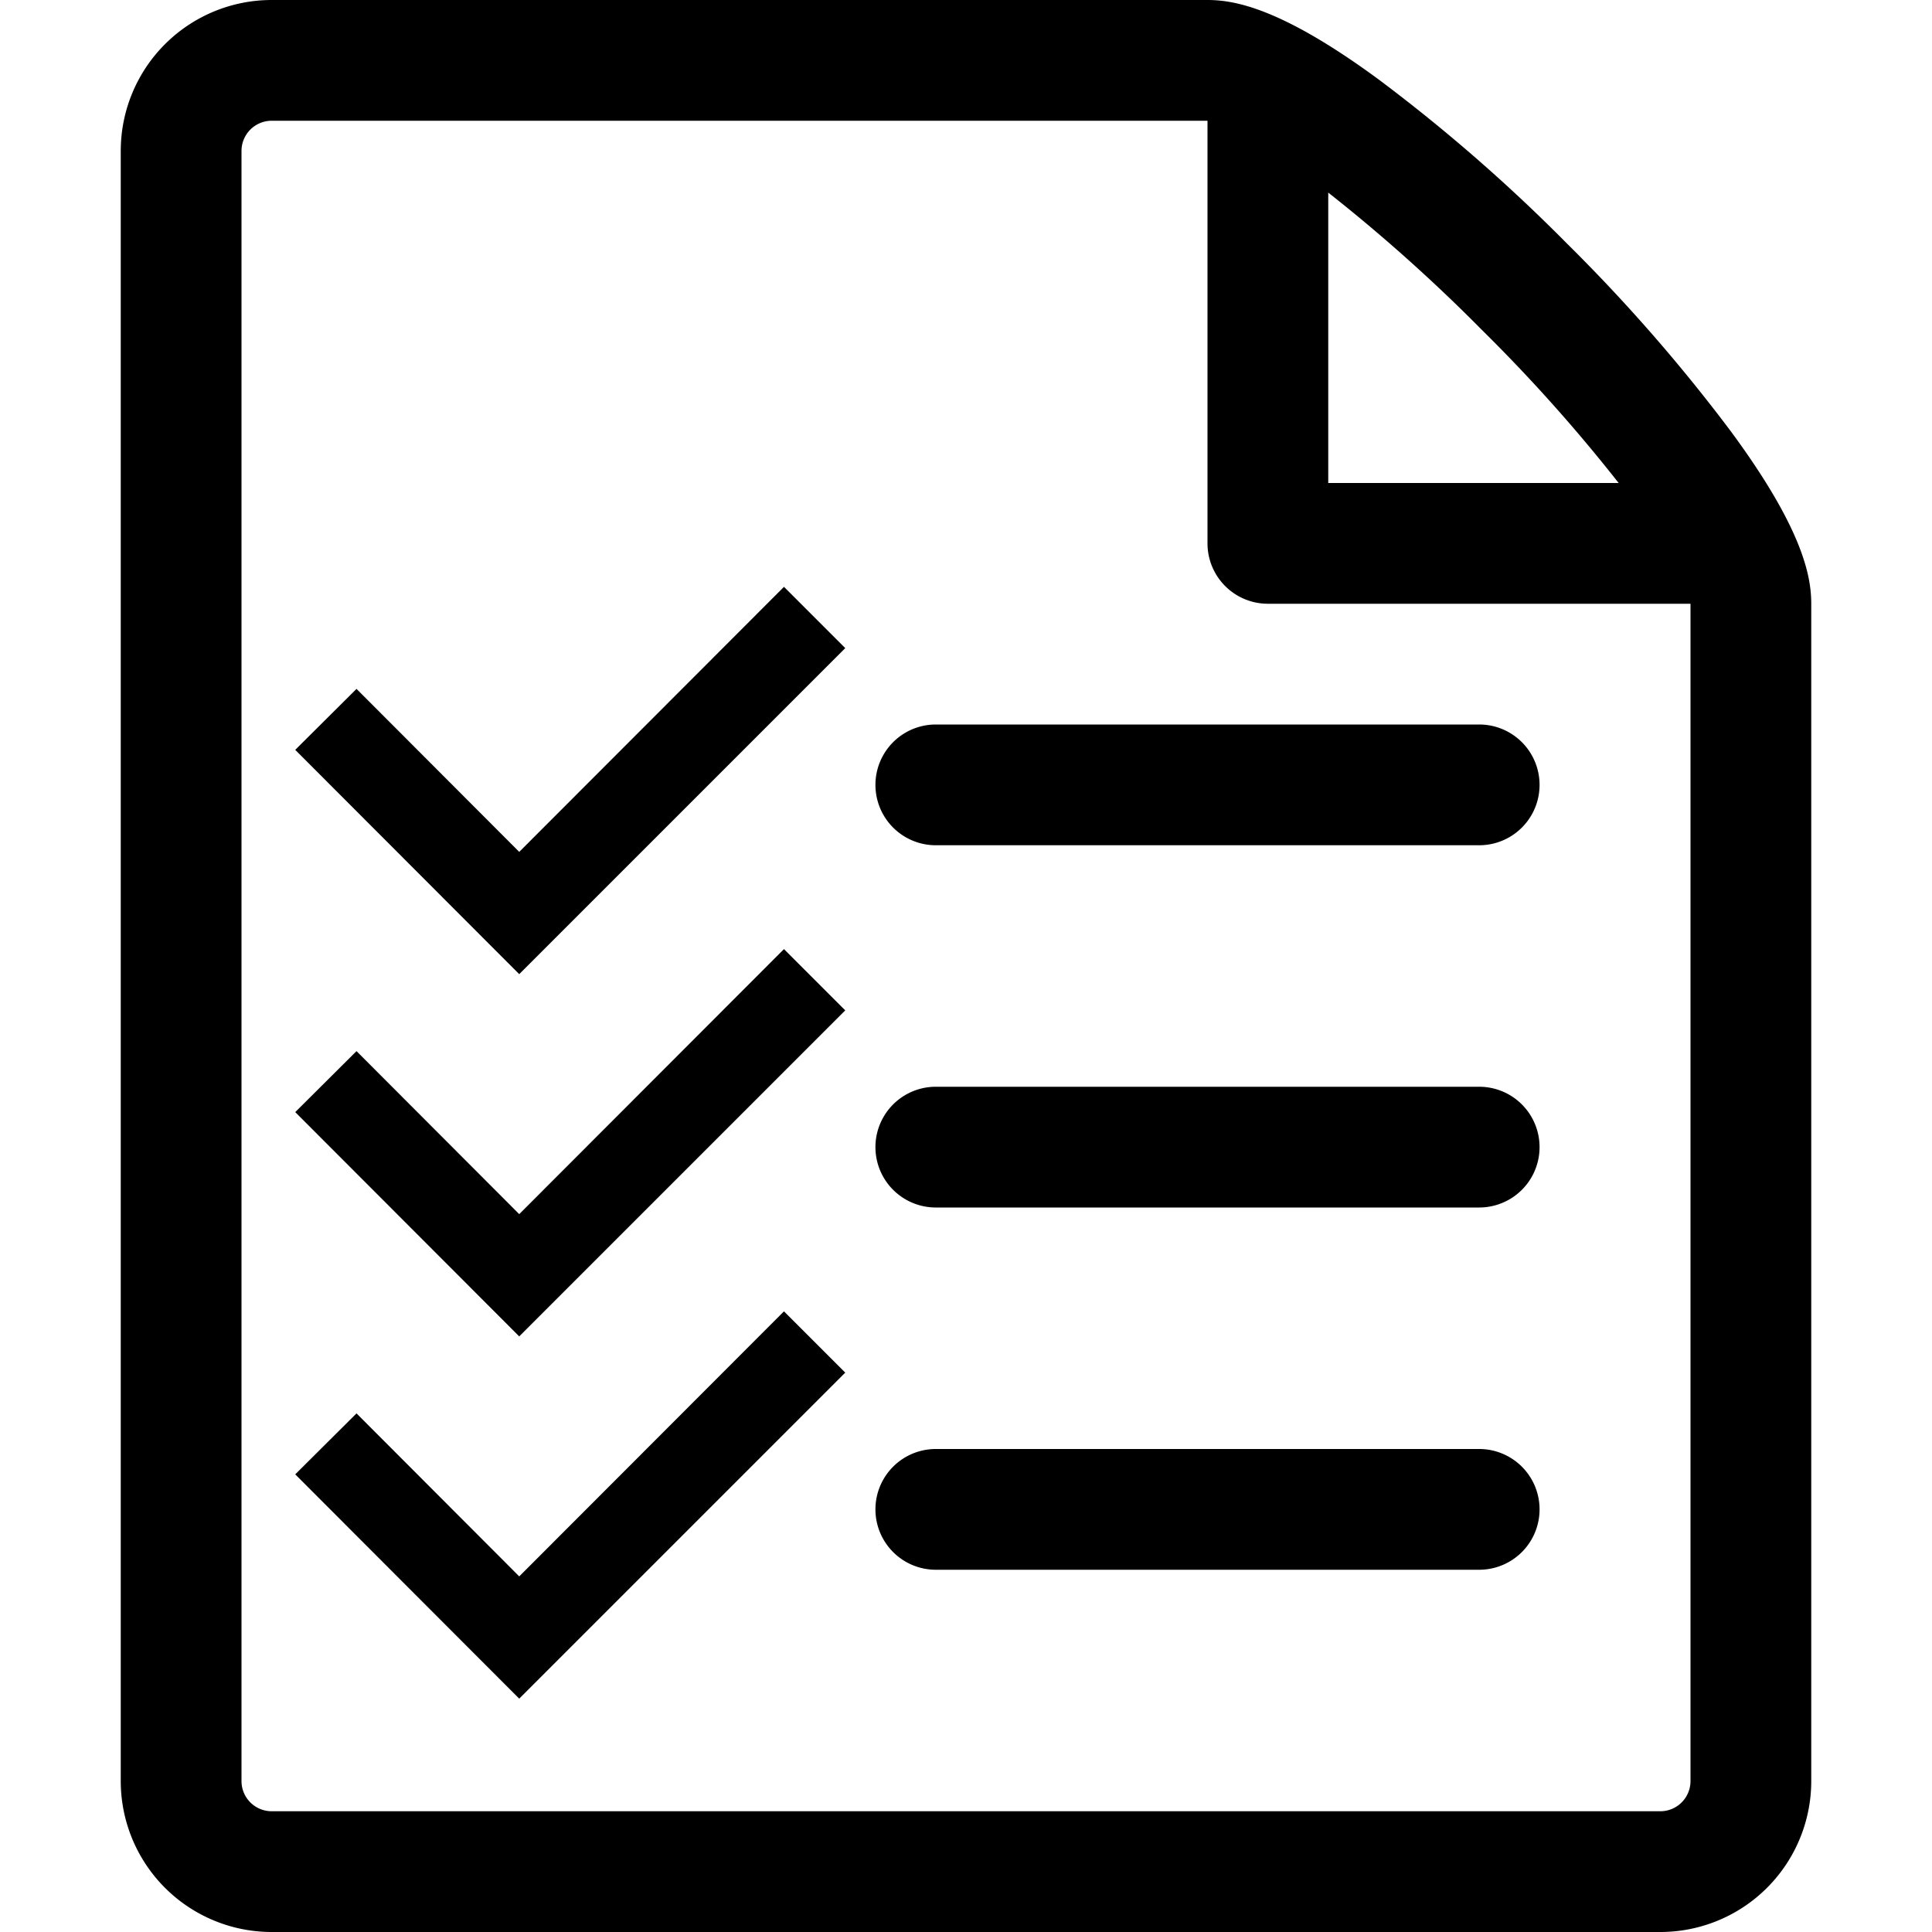
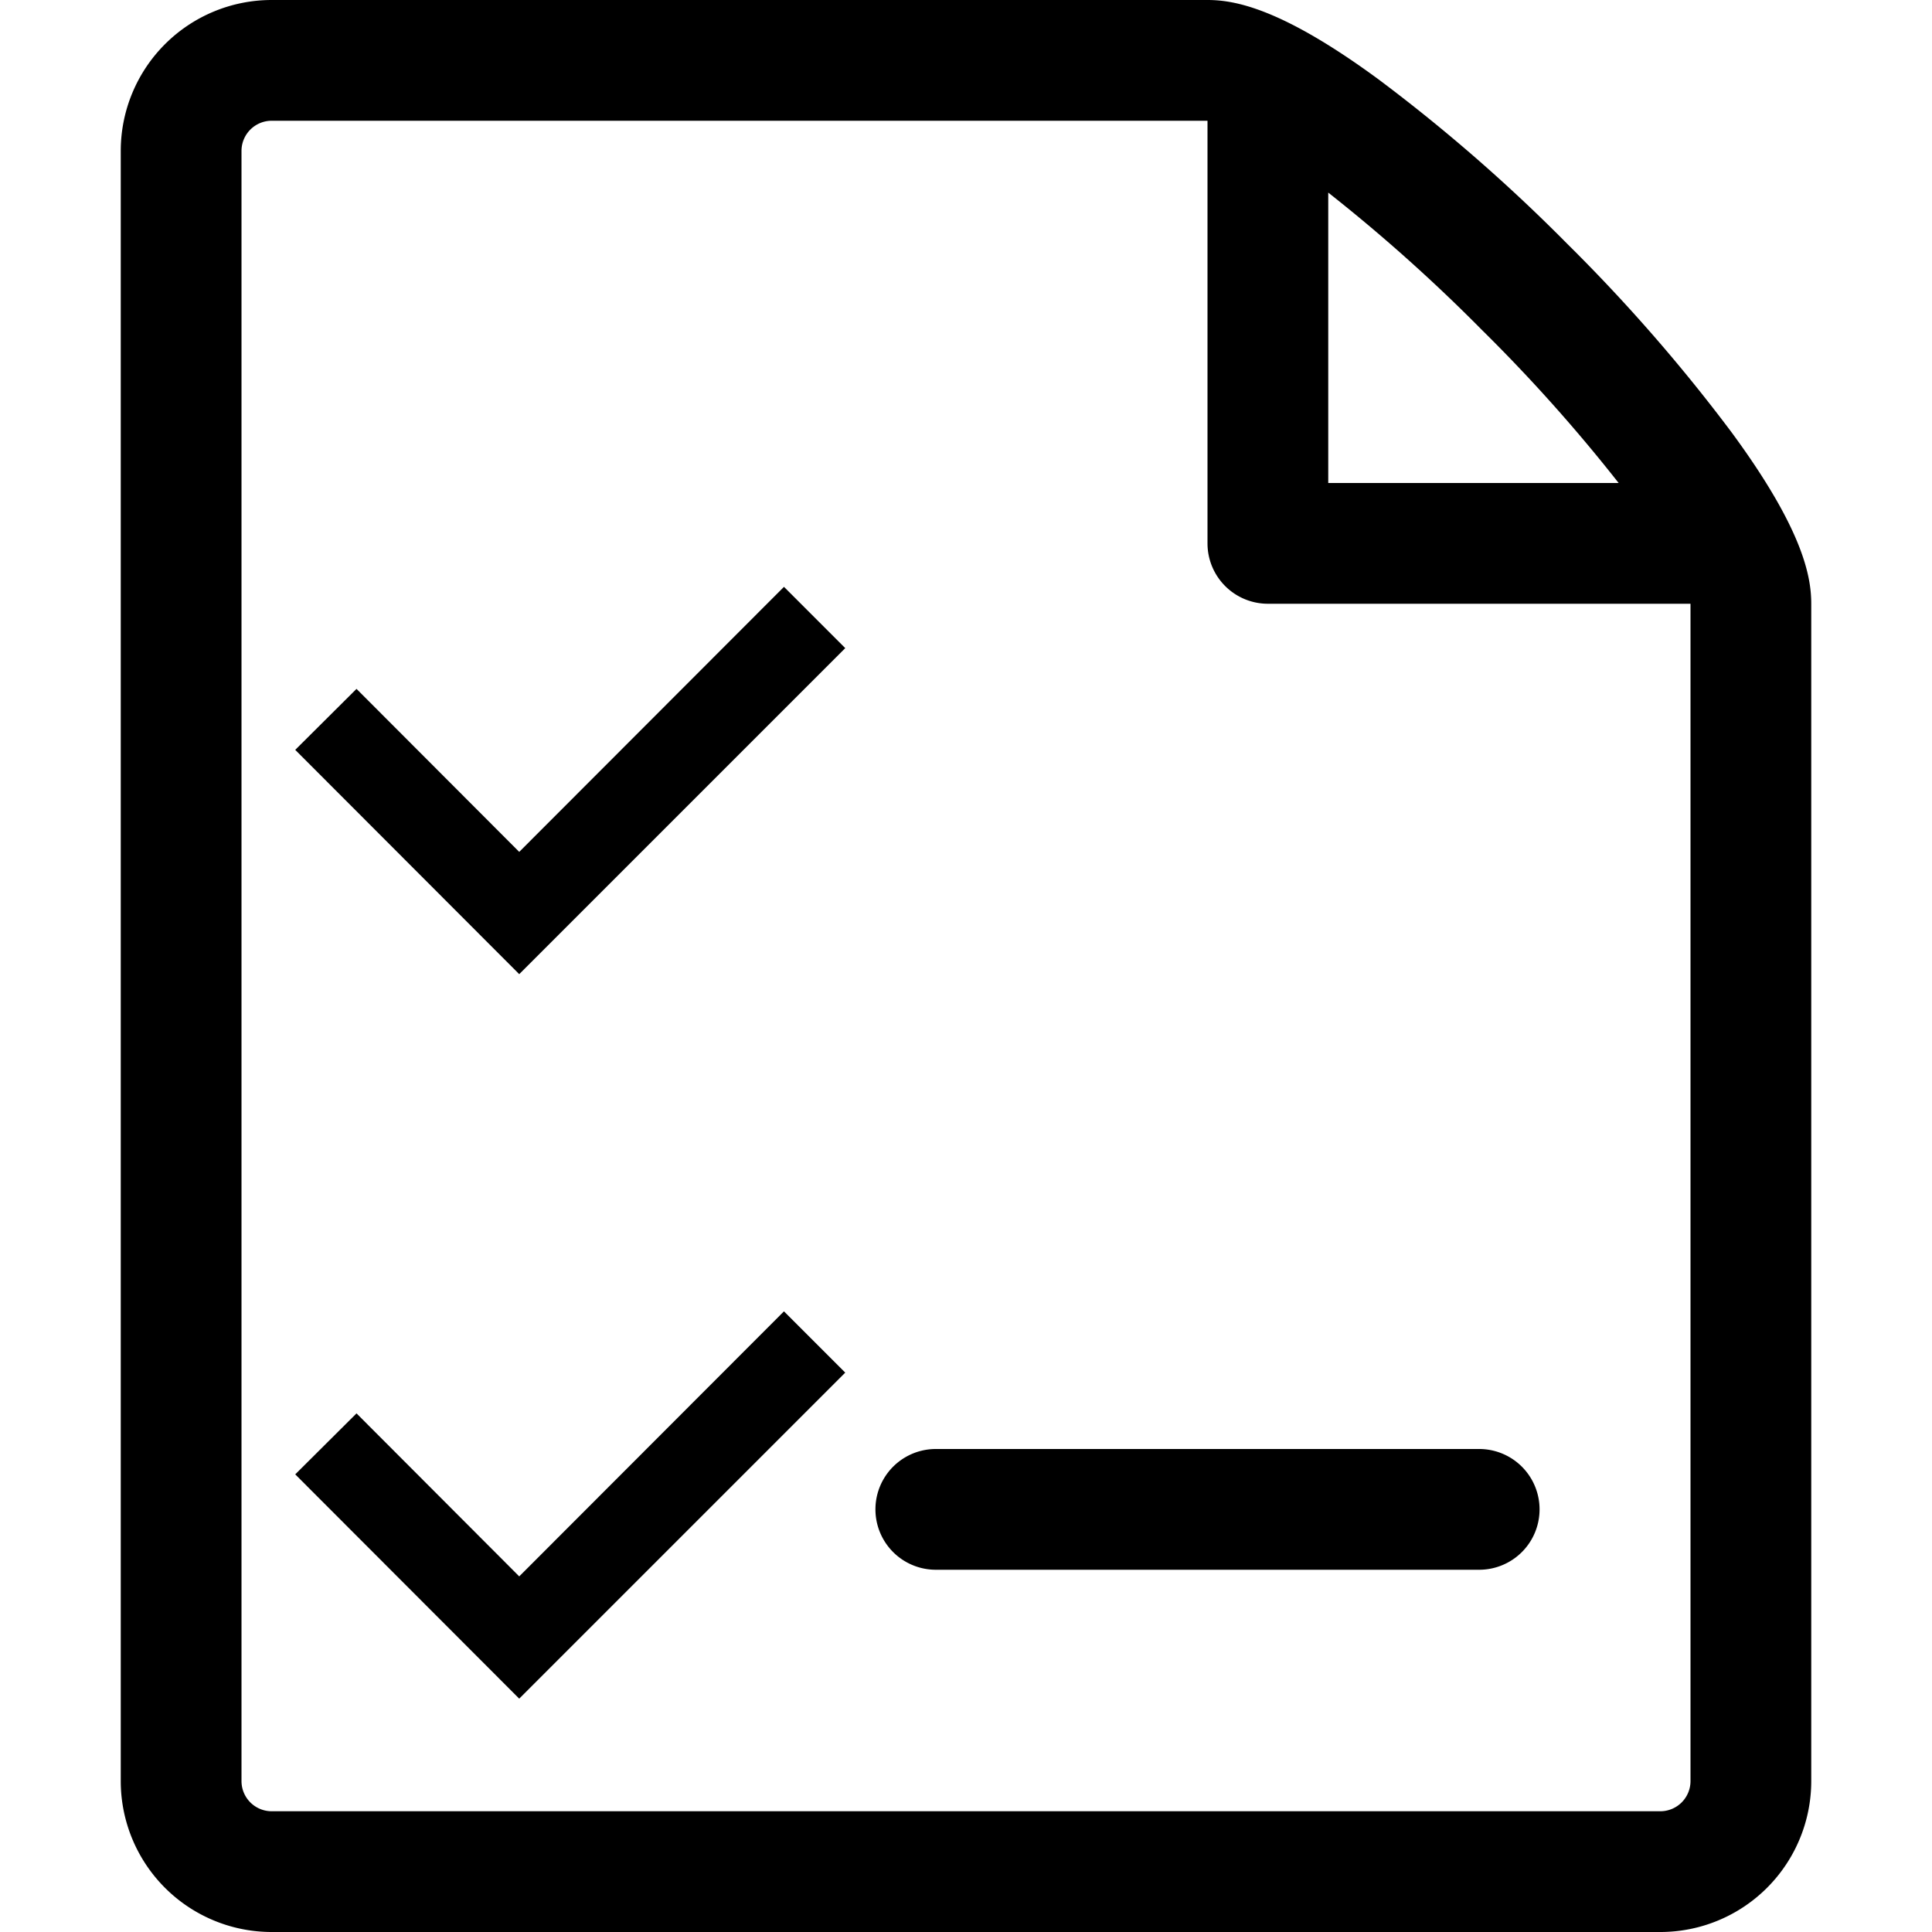
<svg xmlns="http://www.w3.org/2000/svg" id="Warstwa_1" data-name="Warstwa 1" viewBox="0 0 64 64">
  <title>list-register</title>
  <path d="M57.36,14.32a56.05,56.05,0,0,0-5.44-6.24,56.05,56.05,0,0,0-6.24-5.44C42.46.27,40.9,0,40,0H9A5,5,0,0,0,4,5V59a5,5,0,0,0,5,5H55a5,5,0,0,0,5-5V20C60,19.1,59.73,17.54,57.36,14.32Zm-8.28-3.4A54,54,0,0,1,53.62,16H44V6.38a55.27,55.27,0,0,1,5.08,4.54ZM56,59a1,1,0,0,1-1,1H9a1,1,0,0,1-1-1V5A1,1,0,0,1,9,4H40V18a2,2,0,0,0,2,2H56Z" />
  <polygon points="11.81 22.82 17.2 28.22 25.97 19.44 28 21.47 17.2 32.27 9.78 24.84 11.81 22.82" />
-   <polygon points="11.81 34.82 17.2 40.22 25.97 31.44 28 33.47 17.2 44.27 9.78 36.84 11.81 34.82" />
  <polygon points="11.81 46.82 17.2 52.22 25.97 43.44 28 45.47 17.2 56.27 9.78 48.84 11.81 46.82" />
  <path d="M49,52H31a2,2,0,0,1,0-4H49a2,2,0,0,1,0,4Z" />
-   <path d="M49,40H31a2,2,0,0,1,0-4H49a2,2,0,0,1,0,4Z" />
-   <path d="M49,28H31a2,2,0,0,1,0-4H49a2,2,0,0,1,0,4Z" />
</svg>